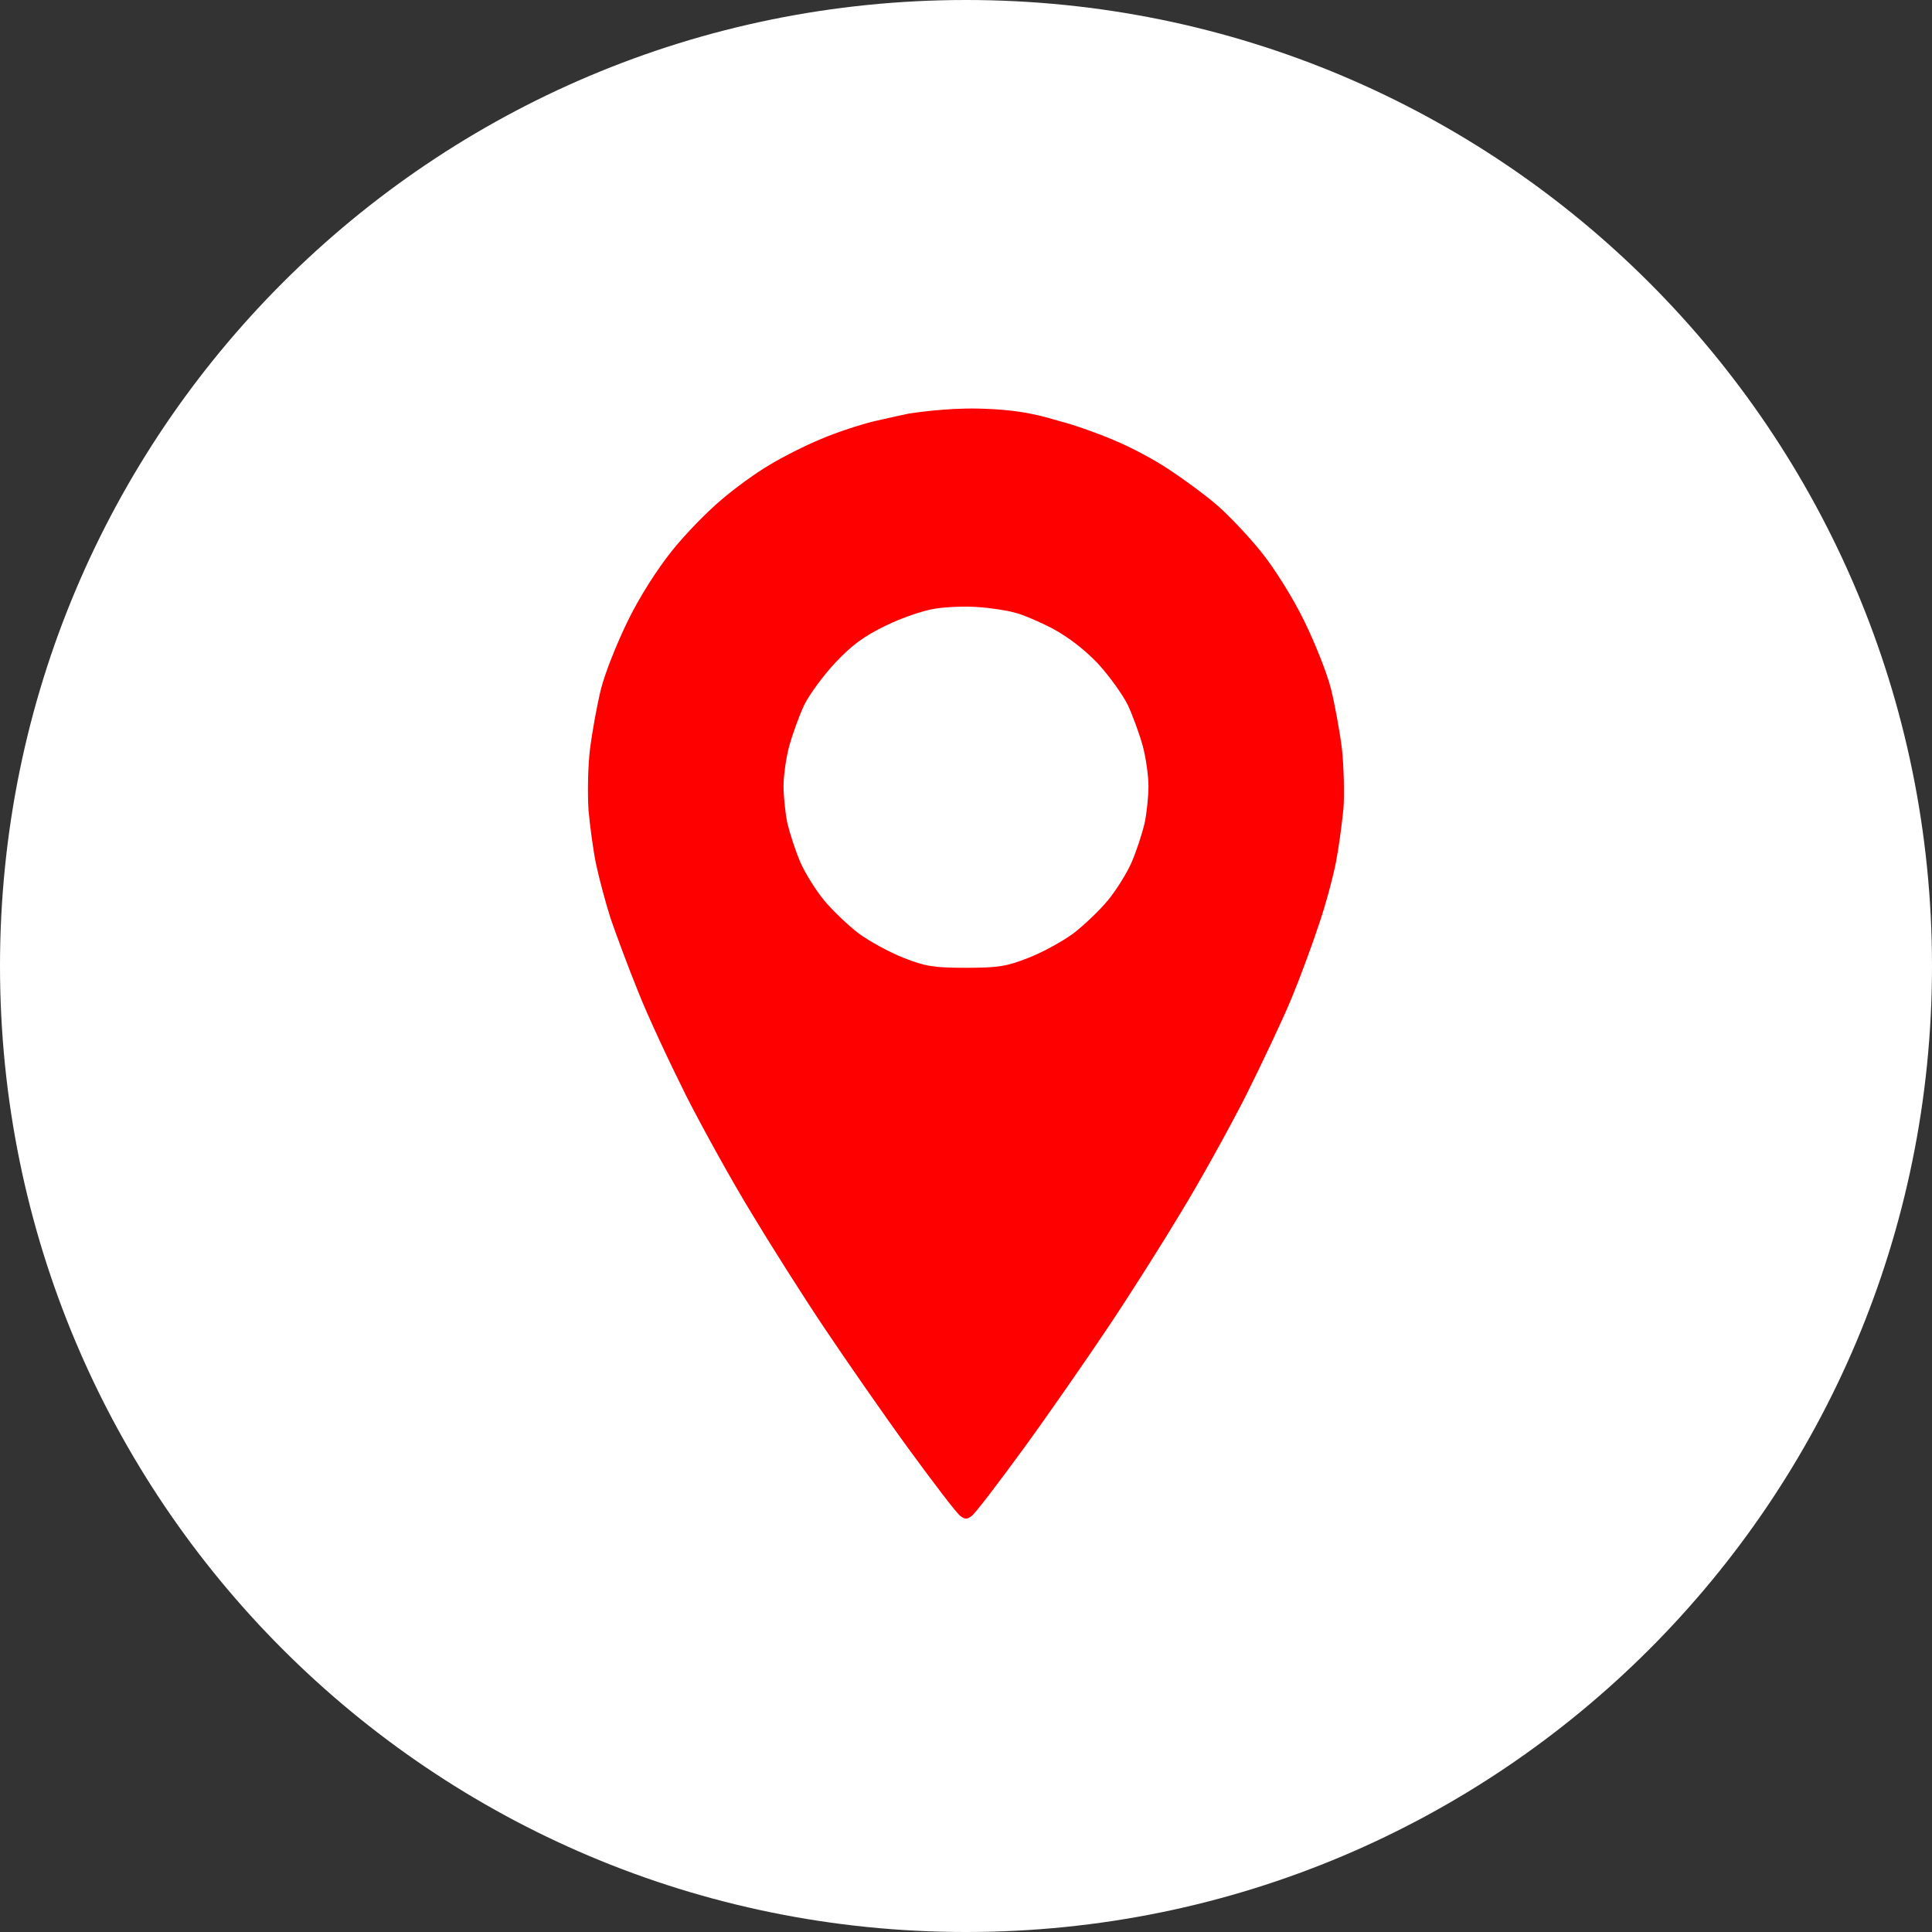
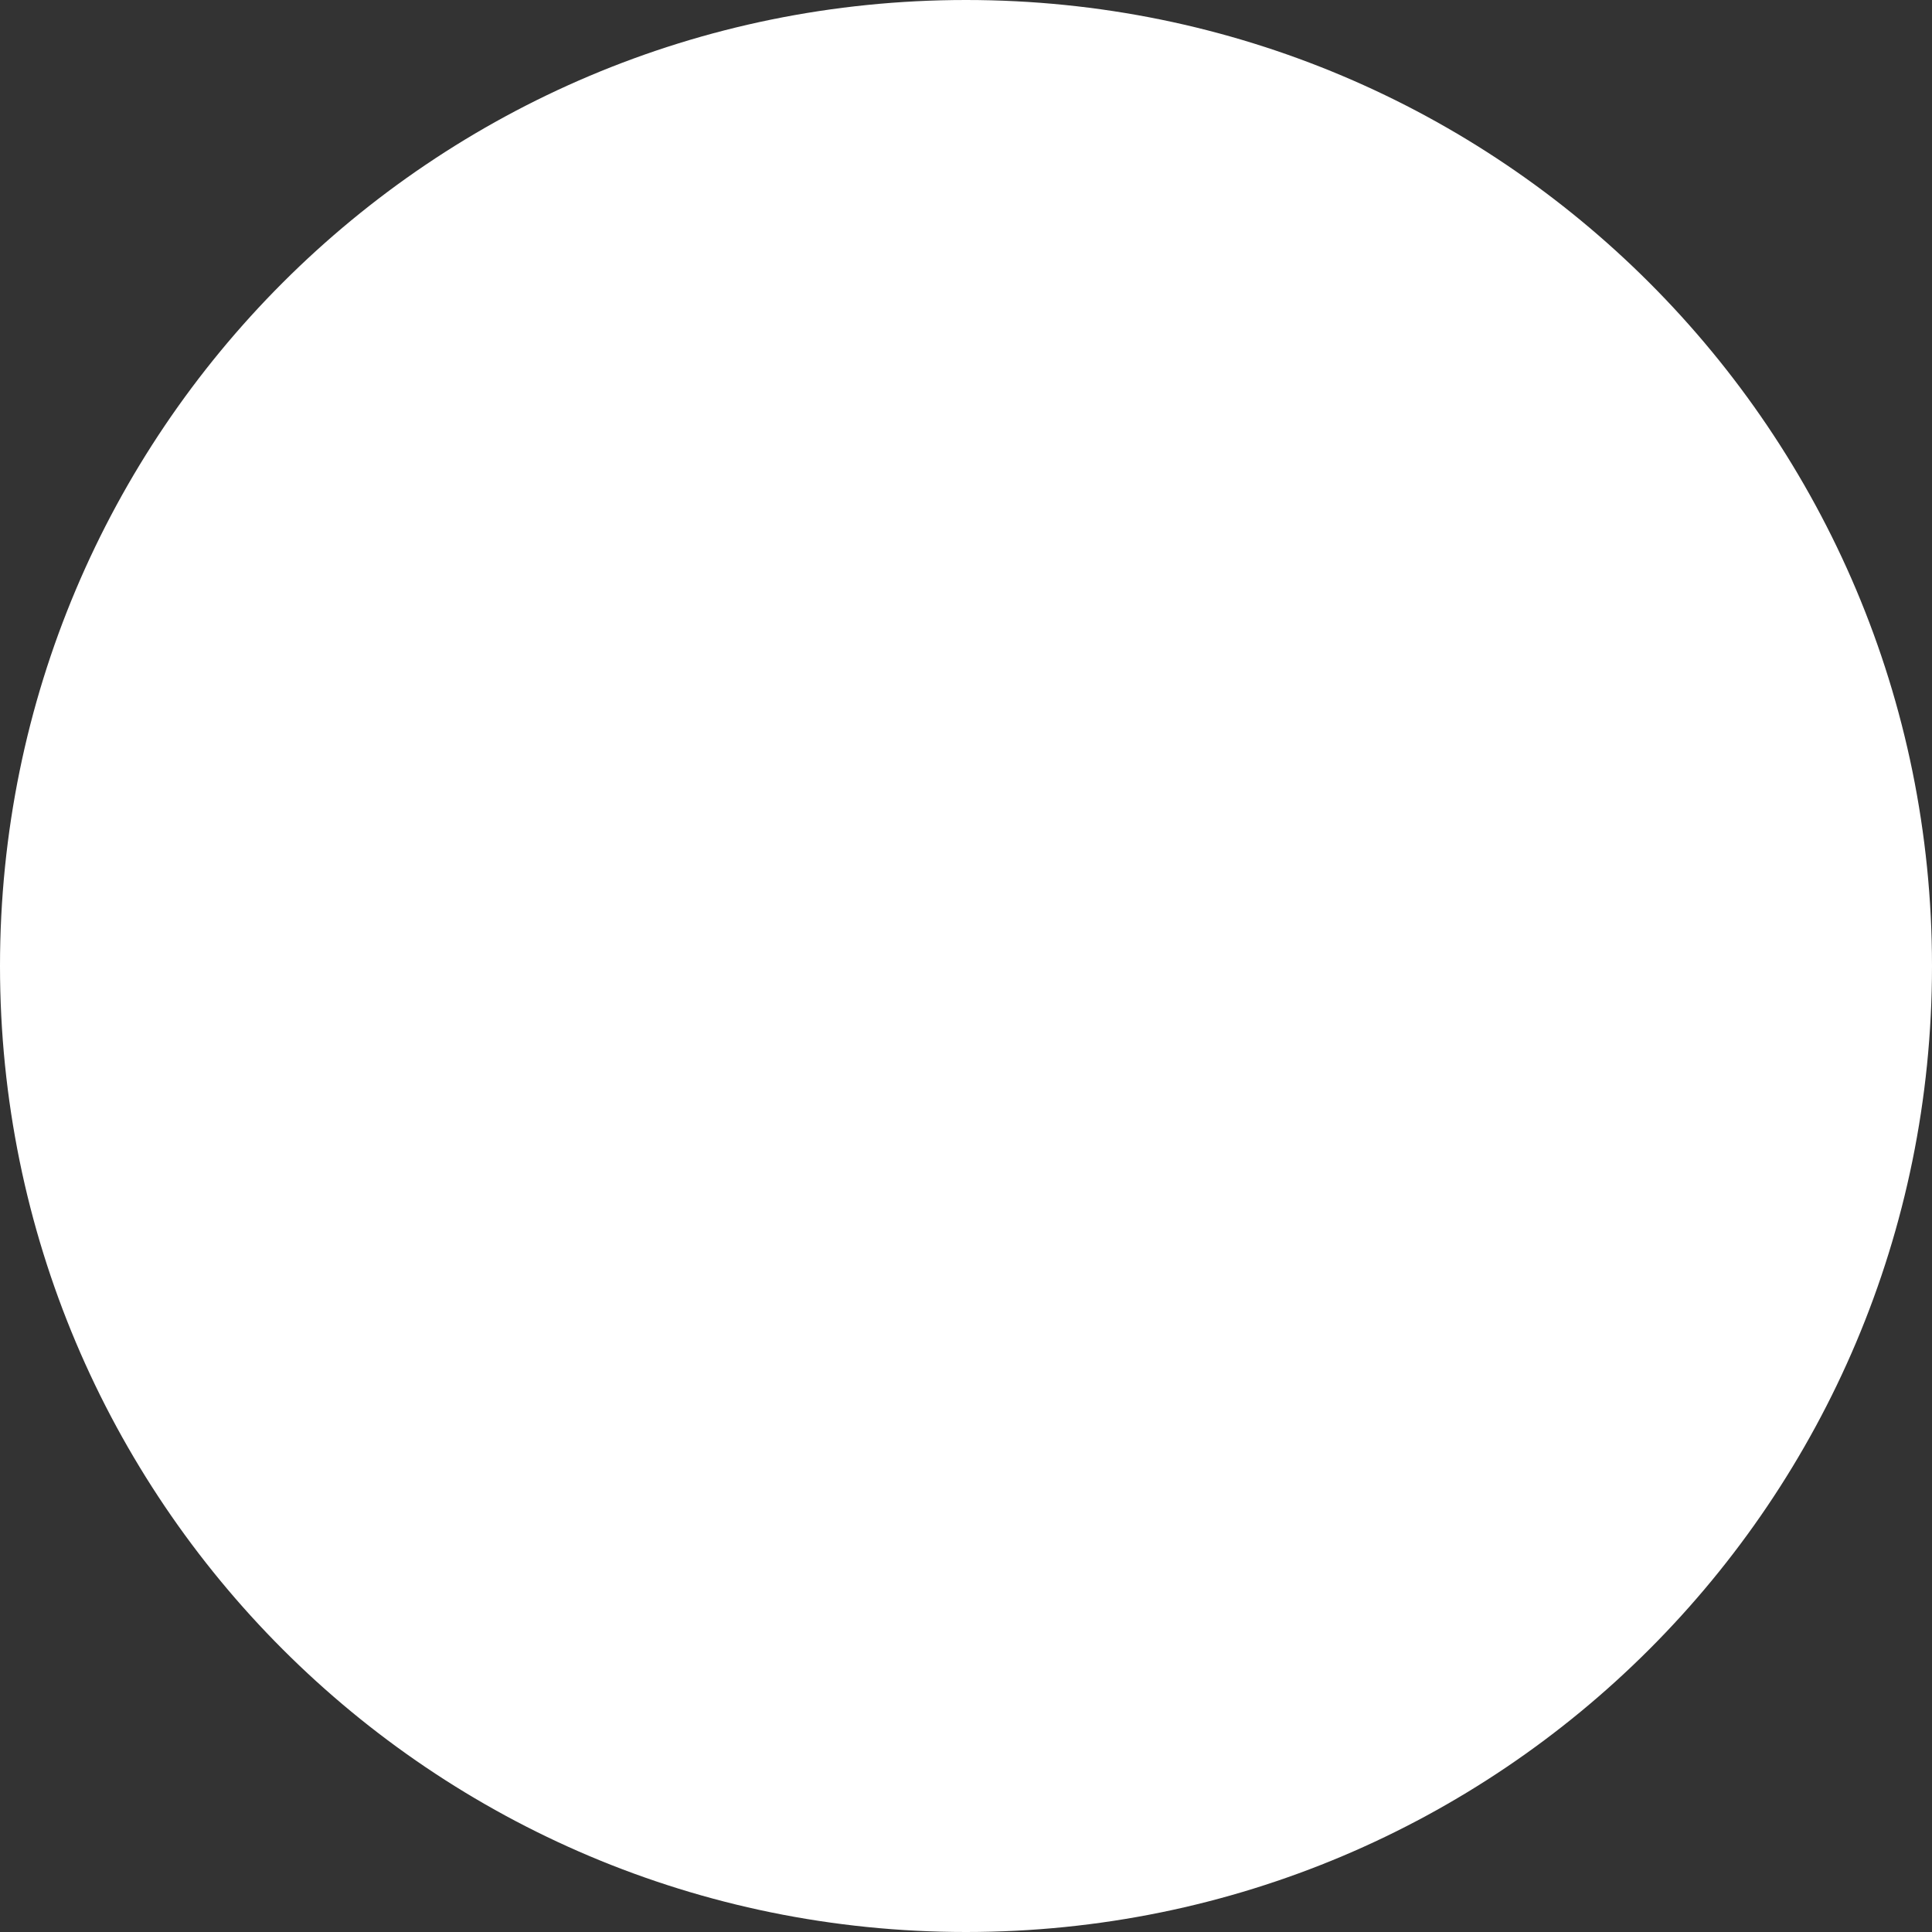
<svg xmlns="http://www.w3.org/2000/svg" fill="#ff0000" height="540" version="1.2" viewBox="0 0 540 540" width="540">
  <rect x="0" y="0" width="540" height="540" fill="#333333" stroke="none" />
  <defs>
    <linearGradient gradientTransform="matrix(540 540 -540 540 0 0)" gradientUnits="userSpaceOnUse" id="a" x2="1">
      <stop offset="0" stop-color="#ffffff" />
      <stop offset="1" stop-color="#ffffff" />
    </linearGradient>
  </defs>
  <path d="m270 540c-149.3 0-270-120.7-270-270 0-149.3 120.7-270 270-270 149.3 0 270 120.7 270 270 0 149.3-120.7 270-270 270z" fill="url(#a)" />
-   <path d="m273.5 114.2c12.4 0.3 17.7 2.1 23 3.6 3.9 1 10.6 3.4 15 5.3 4.4 1.8 11.4 5.5 15.5 8.3 4.1 2.7 10.2 7.2 13.4 10 3.2 2.8 8.8 8.7 12.3 13.1 3.6 4.5 8.8 12.8 11.8 19 3 6.1 6.4 14.6 7.5 19 1.1 4.4 2.5 12.1 3.1 17 0.5 4.9 0.7 12.4 0.4 16.5-0.4 4.1-1.3 10.9-2.1 15-0.8 4.1-2.9 12-4.8 17.5-1.8 5.5-5.2 14.7-7.6 20.5-2.4 5.8-8.2 18.1-12.9 27.5-4.8 9.4-12.9 24-18.1 32.5-5.1 8.5-14.2 22.9-20.3 32-6.1 9.1-16.7 24.4-23.7 34-7 9.6-13.5 18.1-14.4 18.7-1.3 1-1.9 1-3.2 0-0.9-0.6-7.4-9.1-14.4-18.7-7-9.6-17.6-24.9-23.7-34-6.1-9.1-15.2-23.5-20.3-32-5.2-8.5-13.3-23.1-18.1-32.5-4.7-9.4-10.9-22.6-13.6-29.5-2.8-6.9-6.2-16.1-7.7-20.5-1.4-4.4-3.2-11.2-4-15-0.8-3.8-1.7-10.6-2.1-15-0.3-4.4-0.2-12.1 0.4-17 0.6-4.9 2-12.6 3.1-17 1.1-4.4 4.5-12.9 7.5-19 3.2-6.6 8.2-14.4 12.2-19.4 3.7-4.7 10-11.1 13.8-14.3 3.8-3.3 9.9-7.7 13.5-9.8 3.6-2.2 10.1-5.5 14.5-7.3 4.4-1.9 11.2-4.1 15-5 3.8-0.9 8.1-1.8 9.5-2.1 1.4-0.2 10.4-1.6 19.5-1.4zm-26 60.7c-6 2.9-9.5 5.5-14 10.3-3.3 3.5-7.2 8.8-8.7 11.8-1.4 3-3.3 8.2-4.2 11.5-0.9 3.3-1.6 8.4-1.6 11.2 0 2.9 0.5 7.7 1.1 10.5 0.7 2.9 2.3 7.8 3.6 10.8 1.3 3 4.3 7.8 6.6 10.6 2.3 2.8 6.7 7 9.7 9.3 3 2.2 8.7 5.3 12.5 6.8 6.1 2.4 8.4 2.8 17.5 2.8 9.1 0 11.4-0.4 17.5-2.8 3.9-1.5 9.5-4.6 12.5-6.8 3-2.3 7.4-6.5 9.7-9.3 2.3-2.8 5.3-7.6 6.6-10.6 1.3-3 2.9-7.9 3.6-10.8 0.6-2.8 1.1-7.6 1.1-10.5 0-2.8-0.7-7.9-1.6-11.2-0.9-3.3-2.8-8.5-4.2-11.5-1.5-3-5.2-8.1-8.3-11.5-3.6-3.8-8.1-7.3-12.5-9.7-3.8-2-8.7-4.1-10.9-4.6-2.2-0.6-6.7-1.3-10-1.5-3.3-0.3-8.7-0.1-12 0.4-3.4 0.5-9.5 2.6-14 4.8z" fill-rule="evenodd" />
</svg>